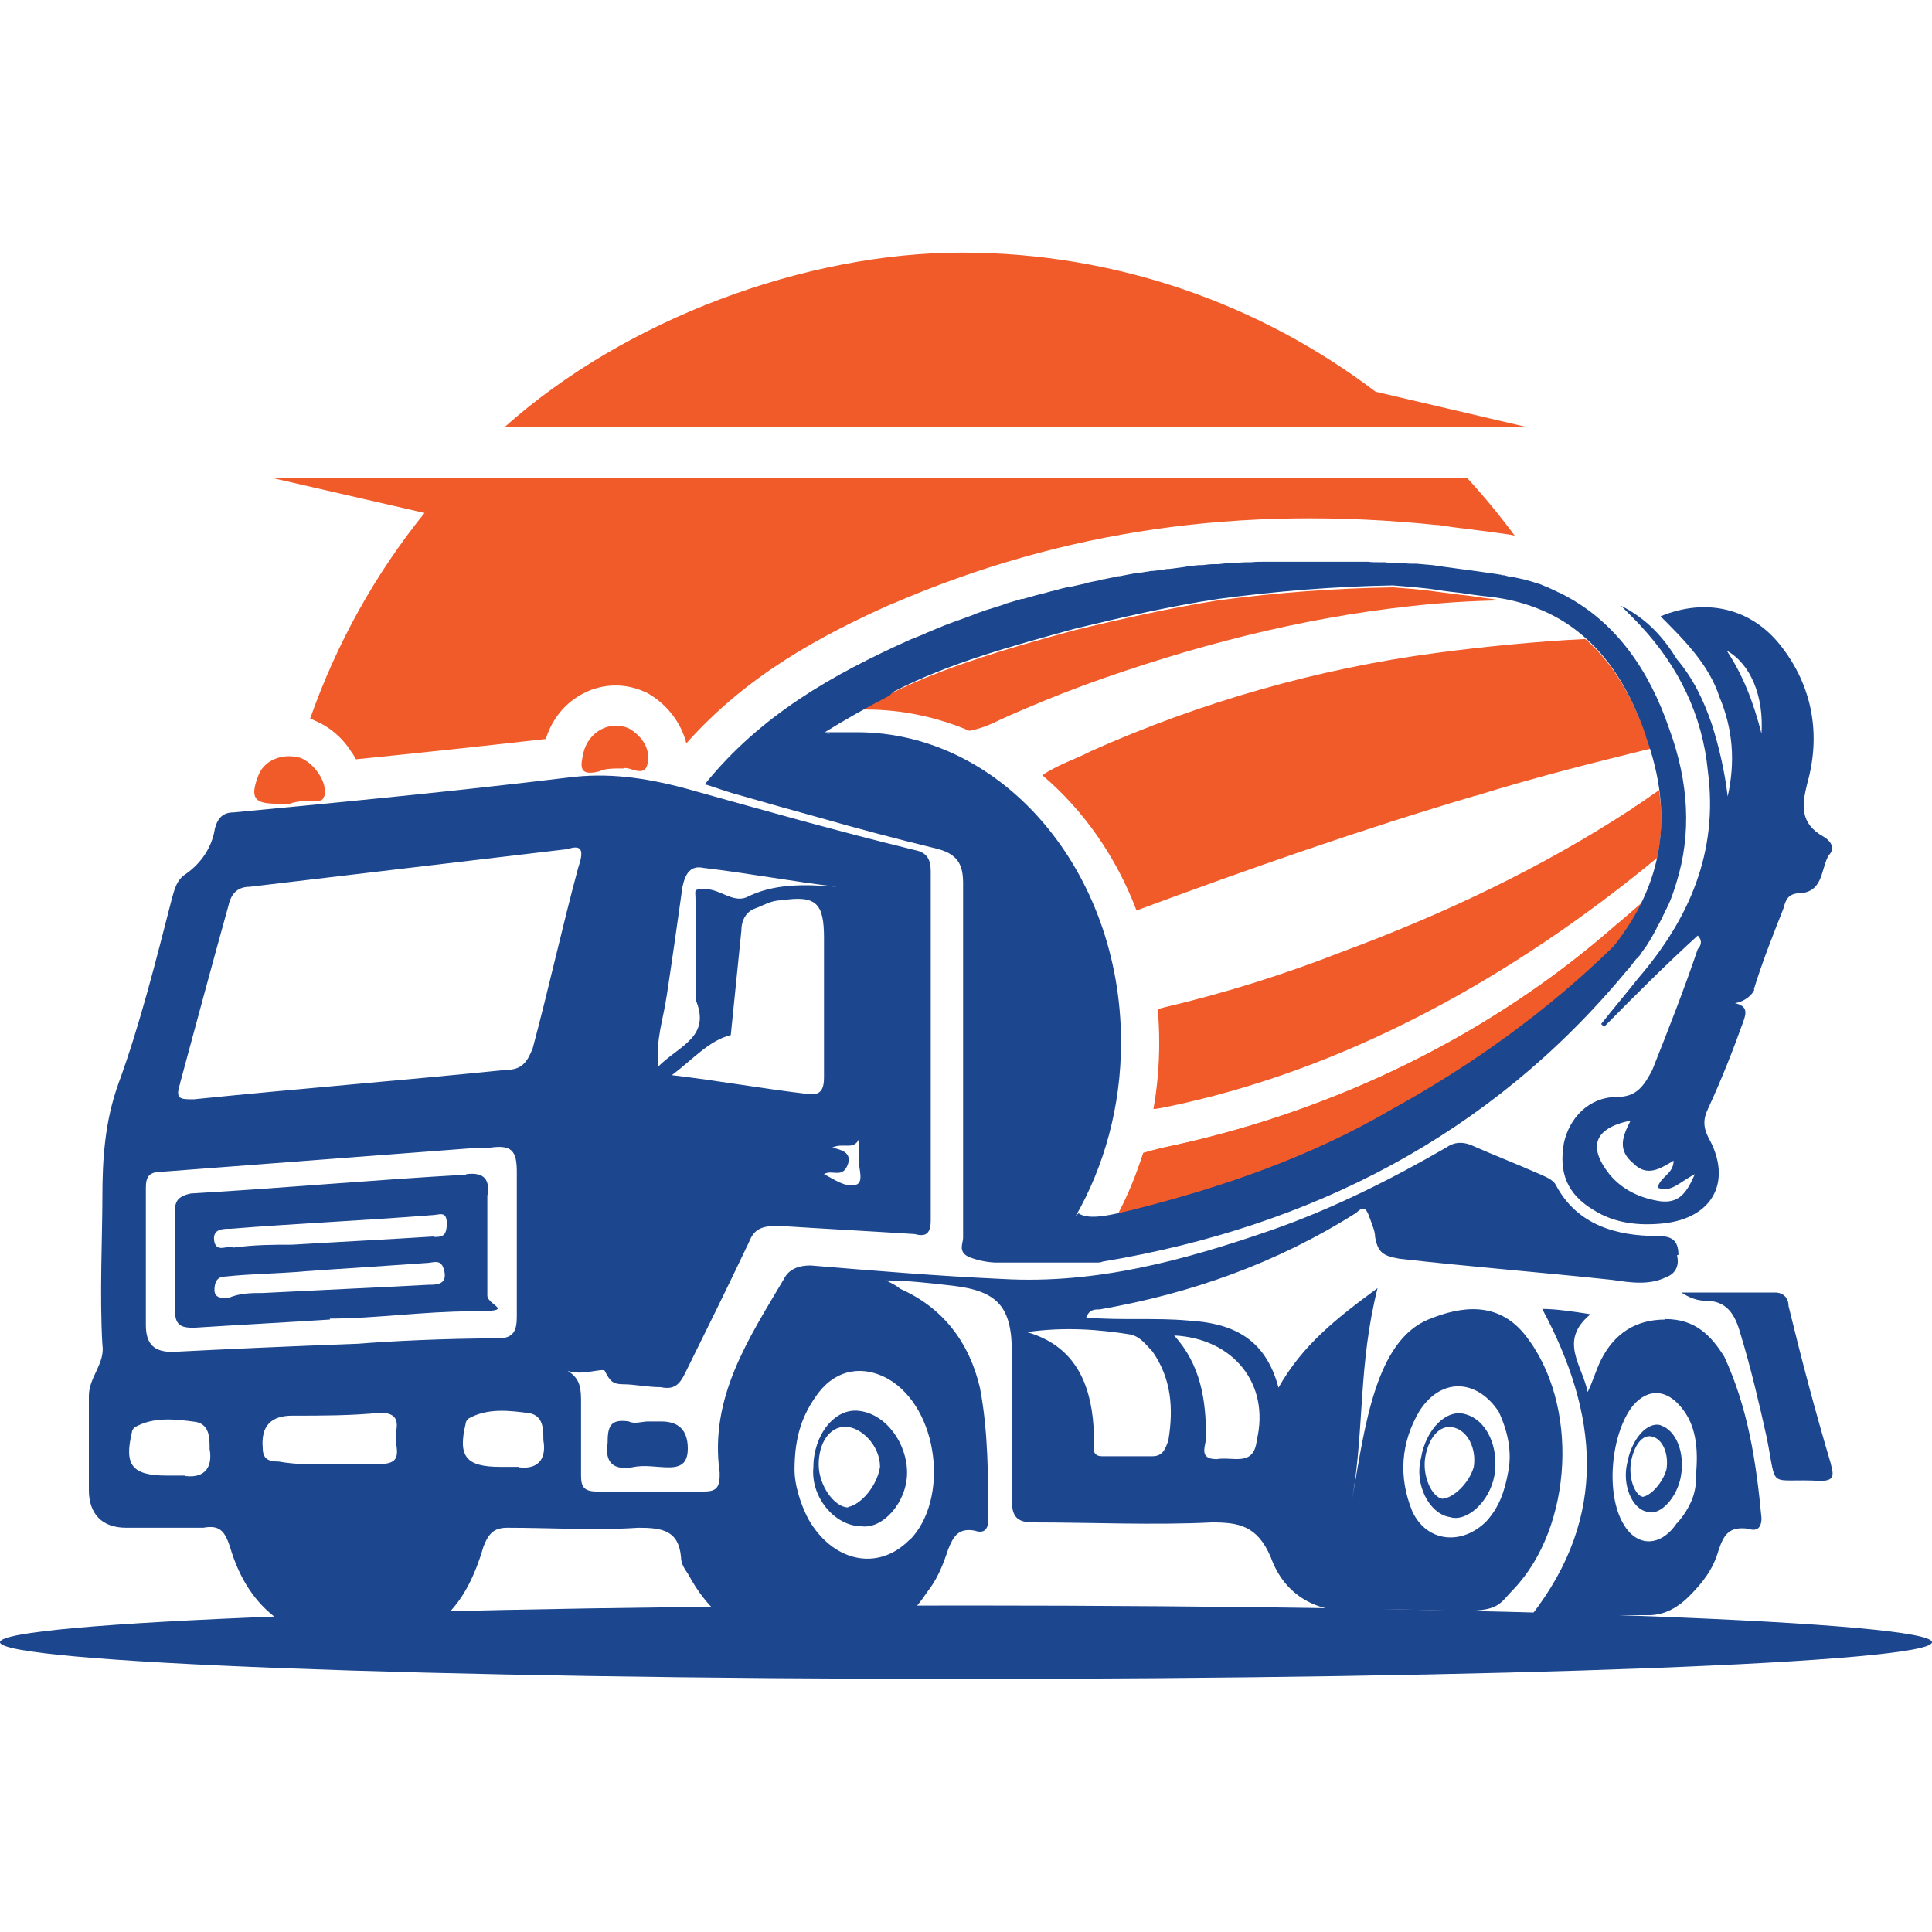
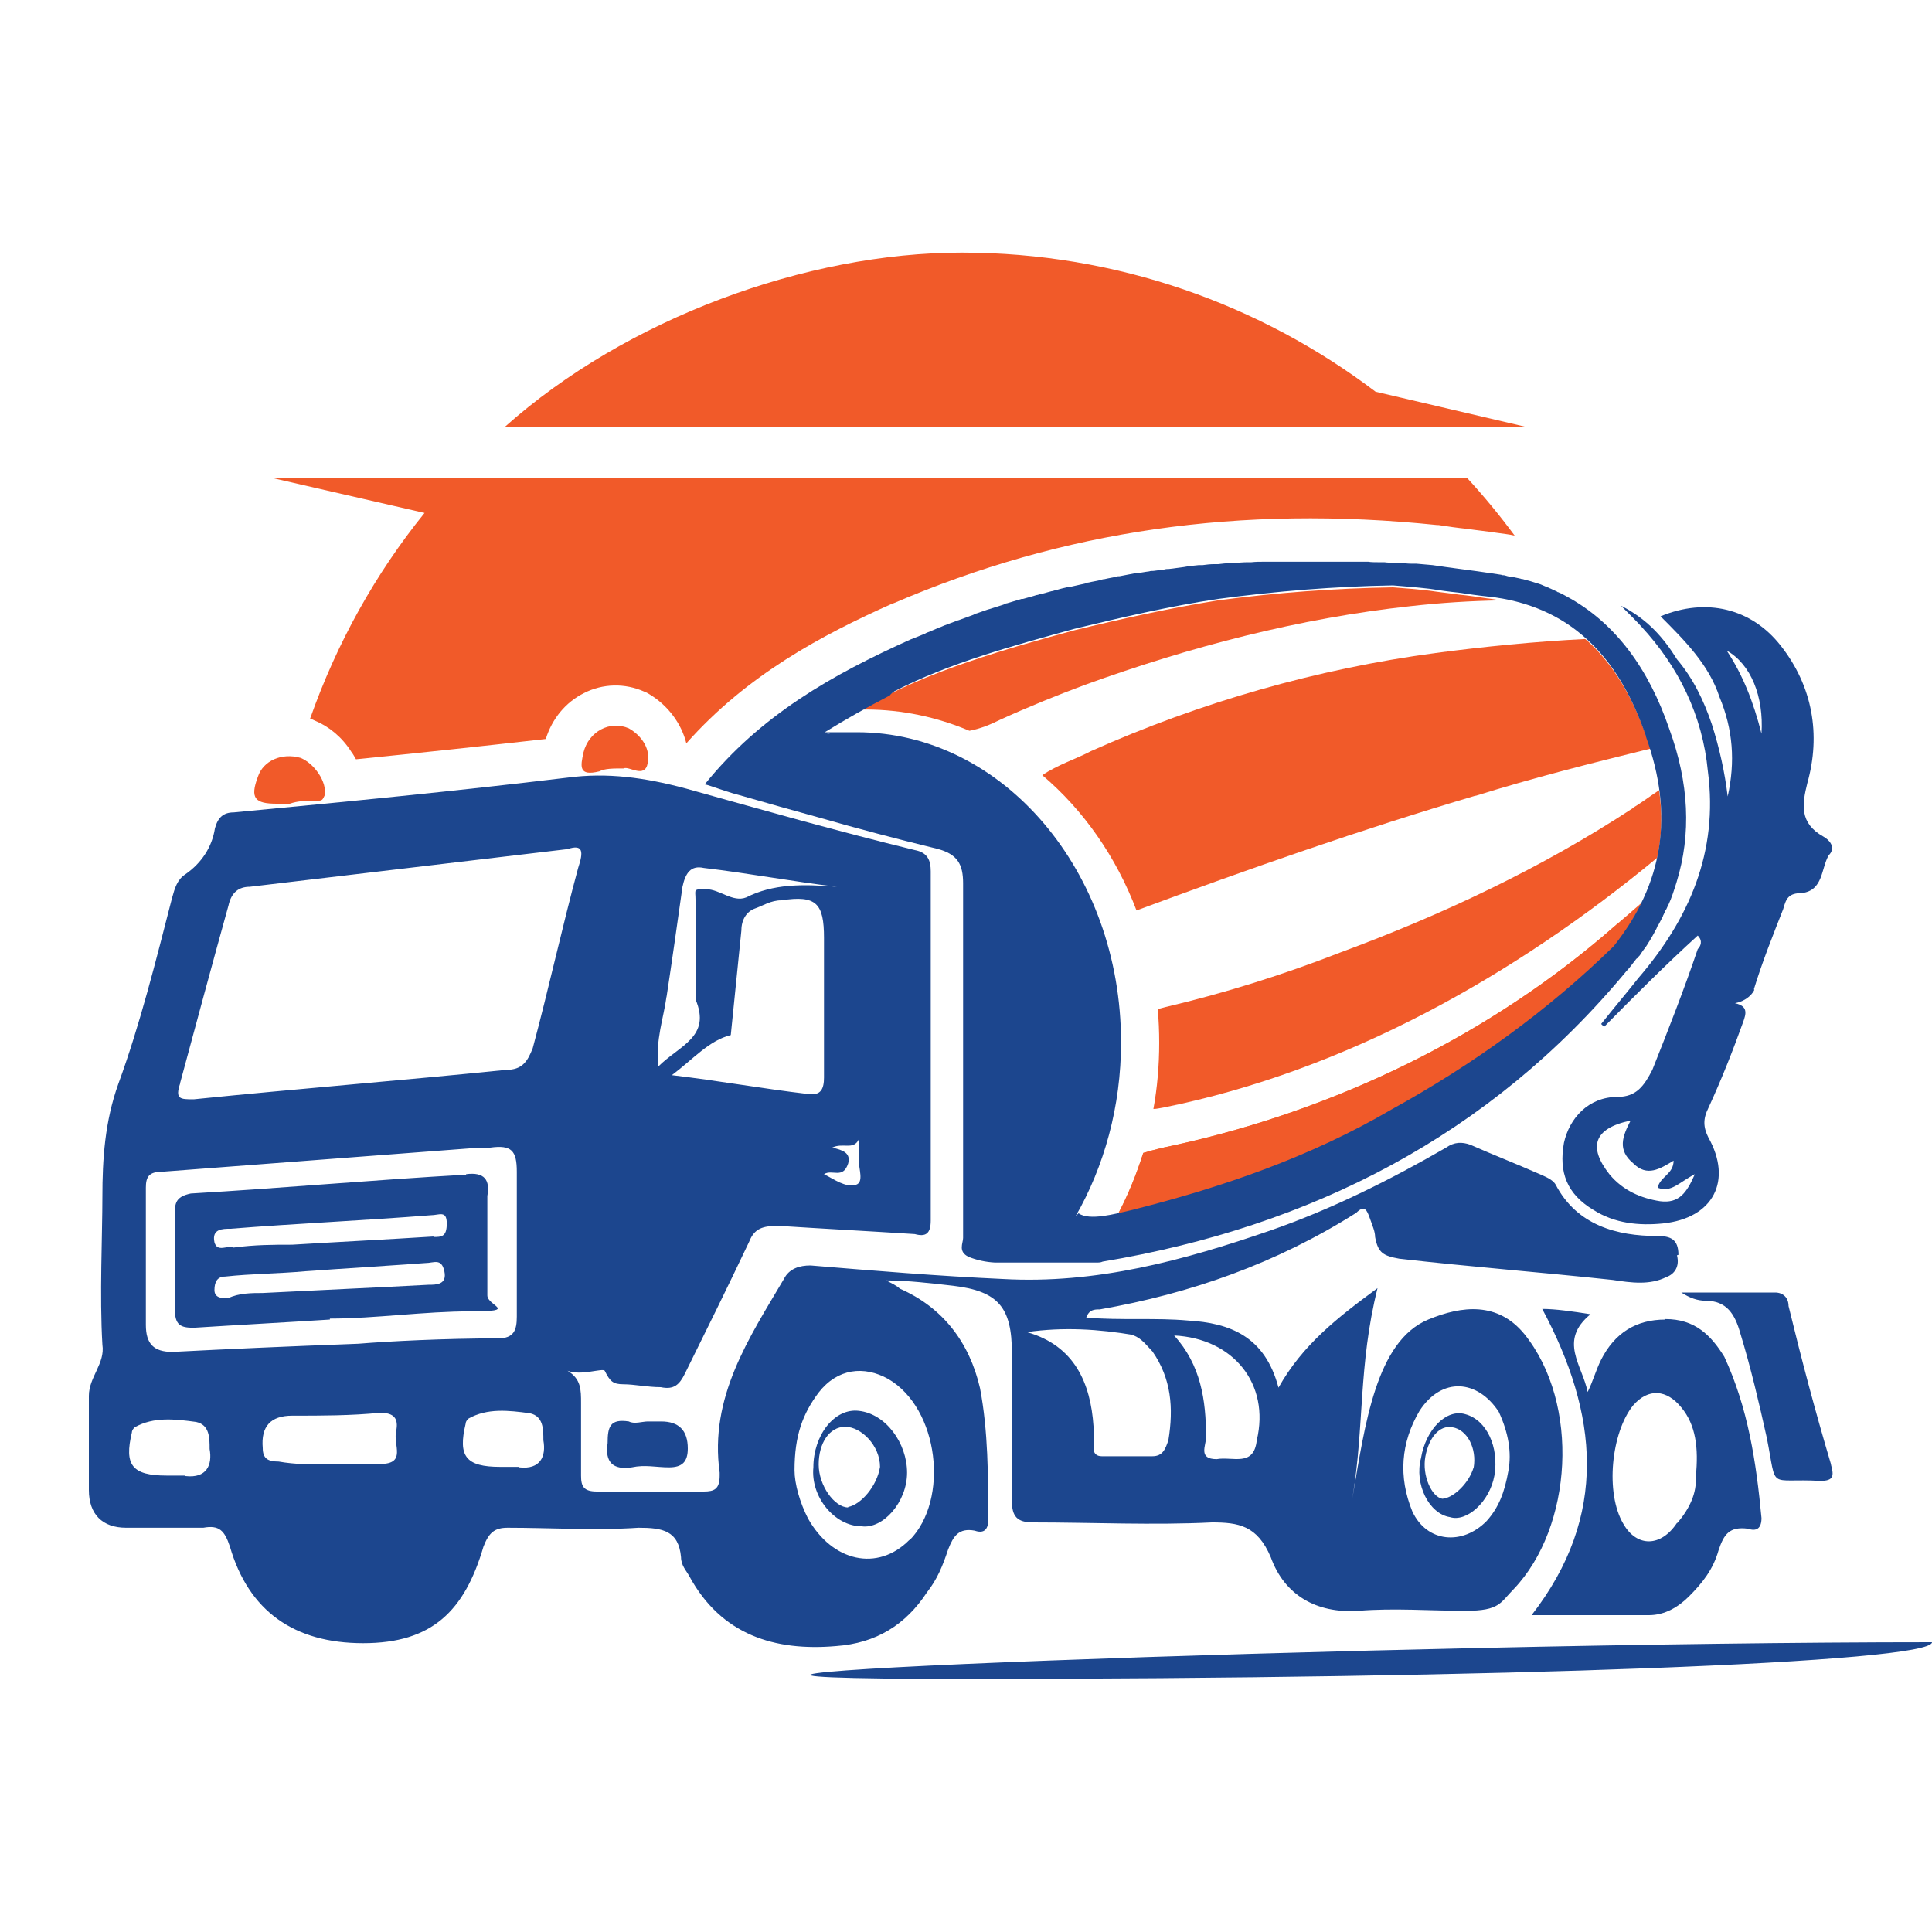
<svg xmlns="http://www.w3.org/2000/svg" viewBox="0 0 400 400">
  <defs>
    <style>      .cls-1, .cls-2 {        fill: #f15a29;      }      .cls-2 {        fill-rule: evenodd;      }      .cls-3 {        fill: #ff8034;      }      .cls-4 {        fill: #1c468e;      }    </style>
  </defs>
  <g>
    <g id="Capa_1">
      <g>
        <g>
          <g>
            <path class="cls-2" d="M293.6,88.4h22.4l-31.2-7.3c-23.9-18.1-53.6-28.8-85.7-28.8s-69.4,13.6-94.6,36.1h189.2Z" />
            <path class="cls-2" d="M64.1,148.9c.1,0,.2,0,.3,0,.3,0,.5.2.8.3,2.9,1.2,5.6,3.4,7.5,6.4.4.5.7,1.1,1,1.6,13-1.3,26-2.7,39.3-4.2,1.3-4.2,4.1-7.6,7.9-9.5,3.9-2,8.5-2.1,12.5-.3.3.1.7.3,1,.5,4,2.4,6.7,6.2,7.7,10.2,12.6-14.2,28-22.4,42.8-29,0,0,0,0,.1,0,35.1-15.1,71.8-20.4,112.5-16.2.1,0,.2,0,.3,0,1.9.3,4,.6,6,.8,2,.3,4.1.5,6,.8,1.3.2,2.6.3,3.8.6-3.1-4.2-6.4-8.2-9.9-12H56.1l31.8,7.3c-10.2,12.6-18.2,27-23.7,42.6Z" />
          </g>
          <g>
            <g>
              <path class="cls-4" d="M177.8,292.1c-5-.6-9.4,5-9.4,11.7-.6,6.1,4.4,12.2,10,12.2,4.4.6,9.4-5,9.4-11.1s-4.4-12.2-10-12.8ZM175.6,312.1c-2.8,0-6.1-4.5-6.1-8.9s2.2-7.8,5.5-7.8,7.2,3.9,7.2,8.3c-.6,3.9-3.9,7.8-6.6,8.3Z" />
              <path class="cls-4" d="M344.8,273.2c-6.1,0-10.5,2.8-13.3,8.3-1.1,2.2-1.7,4.5-2.8,6.7-1.1-5.6-6.1-10.6.6-16.1-3.9-.6-7.2-1.1-10-1.1,11.6,21.7,13.8,42.8-2.2,63.4h24.3c3.3,0,6.1-1.7,8.3-3.9,2.8-2.8,5-5.6,6.1-9.5,1.1-3.3,2.2-5,6.1-4.5,1.7.6,2.8,0,2.8-2.2-1.1-11.7-2.8-22.8-7.7-33.4-2.8-4.5-6.1-7.8-12.2-7.8ZM347.2,315.3c-3.3,5-8.3,5.1-11.1.2-3.8-6.4-2.5-18.9,2-24.5,3.2-3.7,7-3.3,10,.4,3,3.6,3.6,8.4,3,14.3.2,3.4-1.2,6.5-3.8,9.6Z" />
              <path class="cls-4" d="M339.8,129.7c7.7,8.3,12.7,18.4,13.8,30,2.2,16.7-3.9,30.6-14.4,42.8-2.2,2.8-5,6.1-7.7,9.5l.6.6c6.6-6.7,12.7-12.8,19.4-18.9,1.1,1.1.6,2.2,0,2.8-2.8,8.3-6.1,16.7-9.4,25-1.7,3.3-3.3,5.6-7.2,5.6-6.1,0-10,4.5-11.1,9.5-1.1,6.1.6,10.6,6.1,13.9,4.4,2.8,9.4,3.3,14.4,2.8,10.5-1.1,14.4-8.9,9.4-17.8-1.1-2.2-1.1-3.9,0-6.1,2.8-6.1,5-11.7,7.2-17.8.6-1.7,1.1-3.3-1.7-3.9,3.3-.6,4.4-3.3,3.9-2.8,1.7-5.6,3.9-11.1,6.1-16.7.6-2.2,1.1-3.3,3.9-3.3,4.4-.6,3.9-5,5.5-7.8,1.7-1.7,0-3.3-1.1-3.9-5-2.8-4.4-6.7-3.3-11.1,2.8-10,1.1-20-5.5-28.4-6.1-7.8-15.5-10-24.9-6.1,5,5,10,10,12.2,16.7,2.8,6.7,3.3,13.4,1.7,20.6-.6-5-1.7-10-3.3-15-1.7-5-3.9-9.5-7.2-13.4-2.8-4.5-6.1-8.3-11.6-11.1,1.7,1.7,3.3,3.3,4.4,4.5ZM343.7,248.7c-3.9-.6-7.7-2.2-10.5-5.6-4.4-5.6-3.3-9.5,4.4-11.1-1.7,3.3-2.8,6.1.6,8.9,2.8,2.8,5.5,1.1,8.3-.6,0,2.8-2.8,3.3-3.3,5.6,2.8,1.1,4.4-1.1,7.7-2.8-1.7,3.9-3.3,6.1-7.2,5.6ZM357.5,134.7c5,2.8,7.7,9.5,7.2,17.2-1.7-6.7-3.9-12.2-7.2-17.2Z" />
              <path class="cls-1" d="M124.1,159.7c1.1-.6,2.8-.6,5-.6,1.1-.6,4.4,2.2,5-1.1.6-2.8-1.1-5.6-3.9-7.2-3.9-1.7-8.3.6-9.4,5-.6,2.8-1.1,5,3.3,3.9Z" />
              <path class="cls-4" d="M379.1,303.2c-3.3-11.1-6.1-21.7-8.8-32.8,0-1.7-1.1-2.8-2.8-2.8h-19.4c1.7,1.1,3.3,1.7,5,1.7,4.4,0,6.1,2.8,7.2,6.7,2.2,7.2,3.9,14.5,5.5,21.7,2.2,11.1,0,8.3,11.1,8.9,2.8,0,2.8-1.1,2.2-3.3Z" />
              <path class="cls-4" d="M303.4,292.8c-3.9-1.2-8.2,3.1-9.2,9.1-1.4,5.3,1.6,11.5,6,12.2,3.4,1.1,8.2-3.1,9.2-8.6,1-5.9-1.6-11.5-6-12.7ZM305.1,303.8c-1,3.4-4.3,6.4-6.5,6.5-2.2-.4-4.2-4.8-3.5-8.7.7-3.9,2.9-6.6,5.6-6.1,3.1.5,5.1,4.4,4.4,8.4Z" />
              <path class="cls-4" d="M96.5,243.2c-19.4,1.1-38.2,2.8-57,3.9-2.8.6-3.3,1.7-3.3,3.9v20c0,3.3,1.1,3.9,3.9,3.9,9.4-.6,18.8-1.1,28.2-1.7,0,0,0,.9,0-.2,9.4,0,19.4-1.5,29.3-1.5s3.3-1.1,3.3-3.3v-20.6c.6-3.3-.6-5-4.4-4.5ZM88.7,266c-11.1.6-22.7,1.1-34.3,1.7-2.2,0-5,0-7.2,1.1-1.1,0-2.8,0-2.8-1.7s.6-2.8,2.2-2.8c5.5-.6,11.1-.6,16.6-1.1,8.3-.6,16.6-1.1,24.9-1.7,1.7,0,3.3-1.1,3.9,1.7.6,2.8-1.7,2.8-3.3,2.8ZM89.8,256c-9.4.6-19.4,1.1-29.3,1.7-3.9,0-7.7,0-12.2.6-1.1-.6-3.3,1.1-3.9-1.1-.6-2.8,1.7-2.8,3.3-2.8,13.8-1.1,27.6-1.7,41.5-2.8,1.7,0,3.3-1.1,3.3,1.7s-1.1,2.8-2.8,2.8Z" />
              <path class="cls-1" d="M57.2,166.4h2.8c1.7-.6,3.3-.6,5-.6s1.7,0,2.2-1.1c.6-2.8-2.2-6.7-5-7.8-3.9-1.1-7.7.6-8.8,3.9-1.7,4.5-.6,5.6,3.9,5.6Z" />
-               <path class="cls-4" d="M343.9,295.1c-2.8-.9-6.1,2.8-7,7.8-1.1,4.5,1,9.6,4.2,10.1,2.5.9,6.1-2.8,6.9-7.3.9-5-1-9.6-4.2-10.6ZM345,304.3c-.8,2.8-3.3,5.4-4.9,5.6-1.6-.3-3-3.9-2.4-7.3.6-3.3,2.3-5.6,4.2-5.2,2.3.4,3.7,3.6,3.1,7Z" />
              <path class="cls-4" d="M136.9,294.3h-2.8c-1.1,0-2.8.6-3.9,0-3.9-.6-4.4,1.1-4.4,4.5-.6,3.9,1.1,5.6,5,5,2.8-.6,5,0,7.7,0s3.9-1.1,3.9-3.9q0-5.6-5.5-5.6Z" />
              <g>
                <path class="cls-3" d="M354.3,174.4" />
                <path class="cls-3" d="M334.7,191.4h0c-26,22.9-58.3,38.5-92,45.8-2,.4-4,.9-6,1.5-1.4,4.4-3.1,8.6-5.2,12.6.9-.2,1.8-.4,2.5-.6,18.9-4.7,37.3-11,54.1-20.9,18.4-10.1,35.4-22.6,50-37.8" />
              </g>
              <path class="cls-1" d="M305.4,164.8c11.8-3.7,24.1-6.8,36.3-9.8-.2-.8-.5-1.6-.8-2.4,0,0,0,0,0,0-2.9-8.4-6.9-15-12.1-19.8-.2-.2-.4-.3-.6-.5-10.2.5-21.2,1.6-31,2.9h0c-24.6,3.3-48.7,10.2-71.3,20.3-2.8,1.5-7.1,2.9-10.1,5,8.5,7.2,15.3,16.9,19.5,28,23.2-8.6,46.6-16.8,70.3-23.8Z" />
              <path class="cls-1" d="M338.1,167.3c-18.9,12.4-39.5,22.1-60.6,29.9-11.8,4.6-23.9,8.4-36.2,11.3-.5.1-1,.3-1.6.4.2,2.3.3,4.6.3,7,0,4.7-.4,9.3-1.2,13.7.7,0,1.4-.2,2.1-.3,37.7-7.6,72.7-27.3,102.2-51.7,1-4.5,1.1-9.2.4-14-2.1,1.4-4.1,2.9-5.5,3.7h0Z" />
              <path class="cls-1" d="M334.1,196c2.4-3,4.3-6,5.8-9.1-1.9,1.7-3.7,3.2-5.2,4.5h0c-26,22.9-58.3,38.5-92,45.8-2,.4-4,.9-6,1.5-1.4,4.4-3.1,8.6-5.2,12.6.9-.2,1.8-.4,2.5-.6,18.9-4.7,37.3-11,54.1-20.9,16.7-9.2,32.4-20.4,46-33.8Z" />
              <path class="cls-1" d="M207.1,149c5.7-2.6,11.6-5,17.5-7.2,21.8-7.9,44.4-13.8,67.4-16.3,6.2-.7,12.5-1.1,18.7-1.2-.8-.1-1.7-.3-2.6-.4,0,0,0,0-.1,0-1.9-.3-4-.6-6-.8-2-.3-4.1-.5-6-.8-2.5-.3-5.1-.5-7.6-.7-12.1.2-24.2,1.1-36.2,2.7h0c-10,1.6-19.9,3.8-29.8,6.2-12.6,3.4-31.5,8.7-43,15.9-.3.2-.5.3-.6.5.2,0,.3,0,.5,0,7.5,0,14.8,1.6,21.4,4.4,2.2-.4,4.4-1.3,6.4-2.3Z" />
              <path class="cls-4" d="M339.1,198.3c.1-.2.2-.3.4-.5.2-.3.4-.6.6-.9.1-.1.2-.3.3-.4.3-.4.6-.8.8-1.2.1-.2.3-.4.4-.6.1-.2.3-.5.4-.7.1-.2.3-.5.4-.7.1-.2.2-.4.3-.6.2-.3.3-.5.4-.8,0-.1.1-.2.2-.3.3-.6.7-1.3,1-1.9,0,0,0,0,0-.1.2-.3.3-.7.5-1,0,0,0-.2.1-.2.2-.3.3-.7.5-1,0,0,0,0,0,0,.7-1.5,1.2-3.1,1.7-4.7,0,0,0,0,0,0h0c3.1-10,2.6-20.6-1.5-31.8-4.2-12.3-11.1-22-21.4-27.5h0c-.5-.3-1.1-.6-1.6-.8,0,0-.2,0-.2-.1-.5-.2-1-.5-1.5-.7,0,0-.2,0-.2-.1-.6-.2-1.2-.5-1.7-.7,0,0,0,0,0,0-.6-.2-1.3-.4-1.9-.6,0,0,0,0,0,0-.6-.2-1.2-.3-1.8-.5-.2,0-.3,0-.5-.1-.5-.1-.9-.2-1.4-.3-.2,0-.4,0-.6-.1-.5,0-.9-.2-1.4-.3-.2,0-.4,0-.6-.1-.7-.1-1.3-.2-2-.3-3.9-.6-8.3-1.1-12.2-1.7-1.1-.1-2.2-.2-3.4-.3-.4,0-.8,0-1.1,0-.7,0-1.5-.1-2.2-.2-.4,0-.9,0-1.3,0-.7,0-1.3,0-2-.1-.5,0-.9,0-1.4,0-.6,0-1.3,0-1.9-.1-.5,0-1,0-1.4,0-.6,0-1.3,0-1.9,0-.5,0-.9,0-1.4,0-.6,0-1.3,0-1.9,0-.5,0-.9,0-1.4,0-.7,0-1.3,0-2,0-.4,0-.9,0-1.3,0-.2,0-.3,0-.5,0-.8,0-1.6,0-2.4,0,0,0-.1,0-.2,0-1,0-2.1,0-3.1,0-.3,0-.6,0-.9,0-.8,0-1.5,0-2.3,0-.3,0-.7,0-1,0-.8,0-1.6,0-2.5.1-.2,0-.4,0-.7,0-1,0-2.1.1-3.1.2-.2,0-.4,0-.6,0-.8,0-1.7.1-2.5.2-.3,0-.6,0-.9,0-.8,0-1.5.1-2.3.2-.3,0-.6,0-.8,0-1,.1-2.1.2-3.1.4,0,0,0,0,0,0-1,.1-2,.3-3.1.4-.3,0-.6,0-.9.1-.8.1-1.5.2-2.3.3-.3,0-.6,0-.9.1-.9.1-1.8.3-2.6.4-.1,0-.3,0-.4,0-1,.2-2.1.4-3.1.6-.2,0-.5,0-.7.1-.8.2-1.6.3-2.4.5-.3,0-.6.1-.9.2-.8.2-1.6.3-2.4.5-.2,0-.5.1-.7.2-1,.2-2.1.5-3.1.7-.1,0-.2,0-.3,0-.9.2-1.8.4-2.7.7-.3,0-.6.2-.9.2-.7.2-1.5.4-2.2.6-.3,0-.6.2-.9.2-.9.3-1.8.5-2.8.8,0,0-.2,0-.3,0-1,.3-2,.6-3,.9-.3,0-.5.2-.8.3-.7.2-1.5.5-2.2.7-.3.1-.6.2-1,.3-.8.3-1.5.5-2.3.8-.2,0-.5.2-.7.3-1,.4-2,.7-3,1.1-.2,0-.4.2-.6.2-.8.3-1.6.6-2.4.9-.3.1-.6.3-1,.4-.7.3-1.4.6-2.1.9-.3.1-.6.2-.9.4-1,.4-2,.8-3,1.2-16,7.2-31,15.6-42.6,30,.6.1,1.1.3,1.7.5,1.8.6,3.8,1.3,5.4,1.7,5.6,1.6,11.2,3.2,16.7,4.7,8,2.3,16,4.4,24.2,6.4,4.4,1.1,5.5,3.3,5.5,7.2v73.4c0,1.1-1.1,2.8,1.1,3.9,1.7.7,3.6,1.1,5.5,1.2,0,0,0,0-.1,0,0,0,0,0,0,0,0,0,0,0,0,0,0,0,0,0,0,0,0,0,0,0,0,0,0,0,0,0,0,0,0,0,0,0,0,0,0,0,0,0,.1,0,0,0,0,0,0,0,0,0,0,0,.1,0,0,0,0,0,.1,0,0,0,.1,0,.2,0,0,0,0,0,.1,0,0,0,.1,0,.2,0,0,0,.1,0,.2,0,0,0,.1,0,.2,0,0,0,.1,0,.2,0,0,0,.2,0,.3,0,0,0,.1,0,.2,0,.1,0,.3,0,.4,0,0,0,0,0,0,0,.2,0,.4,0,.5,0,0,0,.1,0,.2,0,.1,0,.3,0,.4,0,0,0,.2,0,.3,0,.1,0,.3,0,.4,0,0,0,.2,0,.3,0,.1,0,.3,0,.4,0,.1,0,.2,0,.3,0,.1,0,.3,0,.4,0,.1,0,.2,0,.4,0,.1,0,.3,0,.4,0,0,0,.1,0,.2,0s.1,0,.2,0c.1,0,.2,0,.3,0,.2,0,.3,0,.5,0,.1,0,.2,0,.3,0,.2,0,.3,0,.5,0,.1,0,.2,0,.3,0,.2,0,.4,0,.6,0,.1,0,.2,0,.3,0,.2,0,.4,0,.7,0,0,0,.2,0,.3,0,.6,0,1.3,0,2,0,.1,0,.2,0,.3,0,.2,0,.5,0,.7,0s.3,0,.4,0c.2,0,.4,0,.7,0,.1,0,.3,0,.4,0,.2,0,.4,0,.7,0,.2,0,.3,0,.5,0,.2,0,.5,0,.7,0,.2,0,.3,0,.5,0,.2,0,.5,0,.7,0,.2,0,.3,0,.5,0,.2,0,.5,0,.8,0,.2,0,.3,0,.5,0,.3,0,.6,0,.8,0,.1,0,.3,0,.4,0,.4,0,.9,0,1.3-.2,43.1-7.2,80.2-26.1,108.4-60.1.4-.4.7-.8,1.1-1.3.1-.1.2-.3.3-.4.2-.3.5-.6.7-.9ZM340.8,152.6s0,0,0,0c5.8,16.1,3.6,30.3-6.7,43.3-13.7,13.4-29.3,24.6-46,33.8-16.9,9.9-35.3,16.2-54.1,20.9-3.1.7-8.4,2.2-10.7.6-.2.2-.4.4-.6.6,5.9-10.3,9.4-22.7,9.4-36,0-35.4-24.5-64.2-54.7-64.2s-3.8.1-5.7.3c-.4,0-.7-.1-1.1-.2,4.5-2.8,9-5.3,13.6-7.7.2-.3.6-.6,1-.9,11.5-5.9,24.5-9.4,37.2-12.9,9.9-2.4,19.8-4.7,29.8-6.2h0c12-1.6,24.1-2.6,36.2-2.8,2.5.2,5,.4,7.6.7,1.9.3,4,.6,6,.8,2,.3,4.1.6,6,.8,0,0,0,0,.1,0,8.2.9,15.1,3.9,20.5,8.9,5.2,4.7,9.2,11.4,12.1,19.8Z" />
            </g>
            <path class="cls-4" d="M347.5,259.8c0-3.3-1.7-3.9-4.4-3.9-8.3,0-16.6-2.2-21-10.6-.6-1.1-2.2-1.7-3.3-2.2-5-2.2-9.4-3.9-14.4-6.1-1.7-.6-3.3-.6-5,.6-11.6,6.7-23.8,12.8-36.5,17.2-17.7,6.1-35.9,11.1-55.3,10-13.3-.6-26.5-1.7-39.8-2.8-2.2,0-4.4.6-5.5,2.8-7.2,12.2-15.5,24.5-13.3,40.1v.6c0,2.8-1.1,3.3-3.3,3.3h-22.1c-2.8,0-3.3-1.1-3.3-3.3v-15c0-2.8,0-5-2.8-6.7,2.8,1.1,7.2-.6,7.7,0,1.1,2.2,1.7,2.8,3.9,2.8s5,.6,7.7.6c2.8.6,3.9-.6,5-2.8,4.4-8.9,8.8-17.8,13.3-27.3,1.1-2.8,2.8-3.3,6.1-3.3,9.4.6,18.8,1.1,28.2,1.7,2.2.6,3.3,0,3.3-2.8v-72.3c0-2.2-.6-3.9-3.3-4.4-16-3.9-31.5-8.3-47.6-12.8-8.3-2.2-16-3.3-24.3-2.2-23.2,2.8-45.9,5-69.1,7.2-2.2,0-3.3,1.1-3.9,3.3-.6,3.9-2.8,7.2-6.1,9.5-1.7,1.1-2.2,2.8-2.8,5-3.3,12.8-6.6,26.1-11.1,38.4-2.8,7.8-3.3,15.6-3.3,23.4s-.6,20.6,0,30.6c.6,3.9-2.8,6.7-2.8,10.6v19.5c0,5,2.8,7.8,7.7,7.8h16c3.3-.6,4.4.6,5.5,3.9,3.9,13.4,13.3,20,27.6,20s21-6.7,24.9-20c1.1-2.8,2.2-3.9,5-3.9,8.8,0,18.2.6,27.1,0,5,0,8.3.6,8.8,6.1,0,1.7,1.1,2.8,1.7,3.9,6.6,12.2,17.7,15.6,30.4,14.5,8.3-.6,14.4-4.4,18.8-11.1,2.2-2.8,3.3-5.6,4.4-8.9,1.1-2.8,2.2-4.5,5.5-3.9,1.7.6,2.8,0,2.8-2.2,0-8.9,0-18.4-1.7-27.3-2.2-9.5-7.7-16.7-16.6-20.6-.6-.6-1.7-1.1-2.8-1.7,4.4,0,9.4.6,13.8,1.1,9.4,1.1,12.2,4.5,12.2,13.9v30.6c0,3.3,1.1,4.5,4.4,4.5,12.2,0,24.9.6,37,0,5.5,0,9.4.6,12.2,7.2,2.8,7.8,9.4,11.7,18.2,11.1,7.2-.6,14.9,0,22.1,0s7.2-1.7,10-4.5c12.2-12.8,13.8-38.4,2.2-52.8-5.5-6.7-12.9-5.9-19.9-3-10.8,4.5-13.1,21.7-15.7,37,2.5-15,1.2-27.4,5.2-43.5-8.3,6.1-15.5,11.7-20.5,20.6-2.8-10.6-10-13.4-18.8-13.9-6.6-.6-13.8,0-21-.6.6-1.7,1.7-1.7,2.8-1.7,18.8-3.3,36.5-9.5,53.1-20,1.7-1.7,2.2-.6,2.8,1.1.6,1.7,1.1,2.8,1.1,3.9.6,3.3,1.7,3.9,5,4.5,14.9,1.7,29.3,2.8,44.2,4.4,3.9.6,7.7,1.1,11.1-.6,1.7-.6,2.8-2.2,2.2-4.5ZM167.3,226.5c-9.4-1.1-18.8-2.8-28.2-3.9,4.4-3.3,7.7-7.2,12.2-8.3l2.2-21.7c0-2.2,1.1-3.9,2.8-4.5,1.7-.6,3.3-1.7,5.5-1.7,7.2-1.1,8.8.6,8.8,7.8v28.9c0,2.2-.6,3.9-3.3,3.3ZM177.8,235.9v4.4c0,1.7,1.1,4.5-.6,5-2.2.6-4.4-1.1-6.6-2.2,1.7-1.1,3.9,1.1,5-2.2.6-2.2-1.1-2.8-3.3-3.3,2.2-1.1,4.4.6,5.5-1.7ZM138,206.4c1.1-7.2,2.2-15,3.3-22.8.6-2.8,1.7-4.5,4.4-3.9,9.4,1.1,18.2,2.8,27.6,3.9-7.2-.6-13.3-.6-18.8,2.2-2.8,1.1-5.5-1.7-8.3-1.7s-2.2,0-2.2,2.2v20.6c3.3,7.8-3.3,9.5-7.7,13.9-.6-5.6,1.1-10,1.7-14.5ZM37.3,224.2c3.3-12.2,6.6-24.5,10-36.7.6-2.8,2.2-3.9,4.4-3.9l65.8-7.8c3.3-1.1,3.3.6,2.2,3.9-3.3,12.2-6.1,25-9.4,37.3-1.1,2.8-2.2,4.5-5.5,4.5-21.6,2.2-43.1,3.9-64.7,6.1-2.8,0-3.9,0-2.8-3.3ZM38.4,305.5h-3.9c-7.2,0-8.8-2.2-7.2-8.9,0-.6.6-1.1.6-1.1,3.9-2.2,8.3-1.7,12.7-1.1,2.8.6,2.8,3.3,2.8,5.6.6,3.3-.6,6.1-5,5.6ZM78.8,303.2h-11.1c-3.3,0-6.6,0-10-.6-2.2,0-3.3-.6-3.3-2.8q-.6-6.7,6.1-6.7c6.1,0,12.2,0,18.2-.6,2.8,0,3.9,1.1,3.3,3.9-.6,2.8,2.2,6.7-3.3,6.7ZM74.4,278.2c-16,.6-27.1,1.1-38.7,1.7-3.9,0-5.5-1.7-5.5-5.6v-28.4c0-2.2.6-3.3,3.3-3.3,22.1-1.7,43.7-3.3,65.8-5h2.2c4.4-.6,5.5.6,5.5,5v30c0,2.8-.6,4.5-3.9,4.5-11.1,0-22.7.6-28.8,1.1ZM107.5,303.7h-3.9c-7.2,0-8.8-2.2-7.2-8.9,0-.6.6-1.1.6-1.1,3.9-2.2,8.3-1.7,12.7-1.1,2.8.6,2.8,3.3,2.8,5.6.6,3.3-.6,6.1-5,5.6ZM188.3,318.8c-6.6,6.7-16,4.5-21-4.4-1.7-3.3-2.8-7.2-2.8-10,0-7.2,1.7-11.7,5-16.1,3.9-5,9.4-5.6,14.4-2.8,10.5,6.1,12.7,25,4.4,33.4ZM293.9,292.1c4.6-7.1,12-6.5,16.4.2,2,4.3,2.7,8.4,2,12.2-.8,4.5-2,7.6-4.5,10.4-5,5.1-12.4,4.5-15.4-2-2.9-7.1-2.4-14.2,1.5-20.8ZM260.2,298.2c-.6,5.6-5,3.3-8.3,3.9-3.9,0-2.2-2.8-2.2-4.5,0-7.8-1.1-15-6.6-21.1,12.2.6,19.9,10,17.1,21.7ZM234.7,276.5c1.7.6,2.8,2.2,3.9,3.3,3.9,5.6,4.4,11.7,3.3,18.4-.6,1.7-1.1,3.3-3.3,3.3h-10.5c-1.1,0-1.7-.6-1.7-1.7v-4.5c-.6-8.9-3.9-16.7-13.8-19.5,7.7-1.1,14.9-.6,22.1.6Z" />
          </g>
        </g>
-         <path class="cls-4" d="M400,340c0,4.2-89.5,7.6-200,7.6S0,344.2,0,340s89.5-7.6,200-7.6,200,3.4,200,7.6Z" />
+         <path class="cls-4" d="M400,340c0,4.2-89.5,7.6-200,7.6s89.5-7.6,200-7.6,200,3.4,200,7.6Z" />
        <path class="cls-4" d="M244.9,230.6" />
      </g>
    </g>
  </g>
</svg>